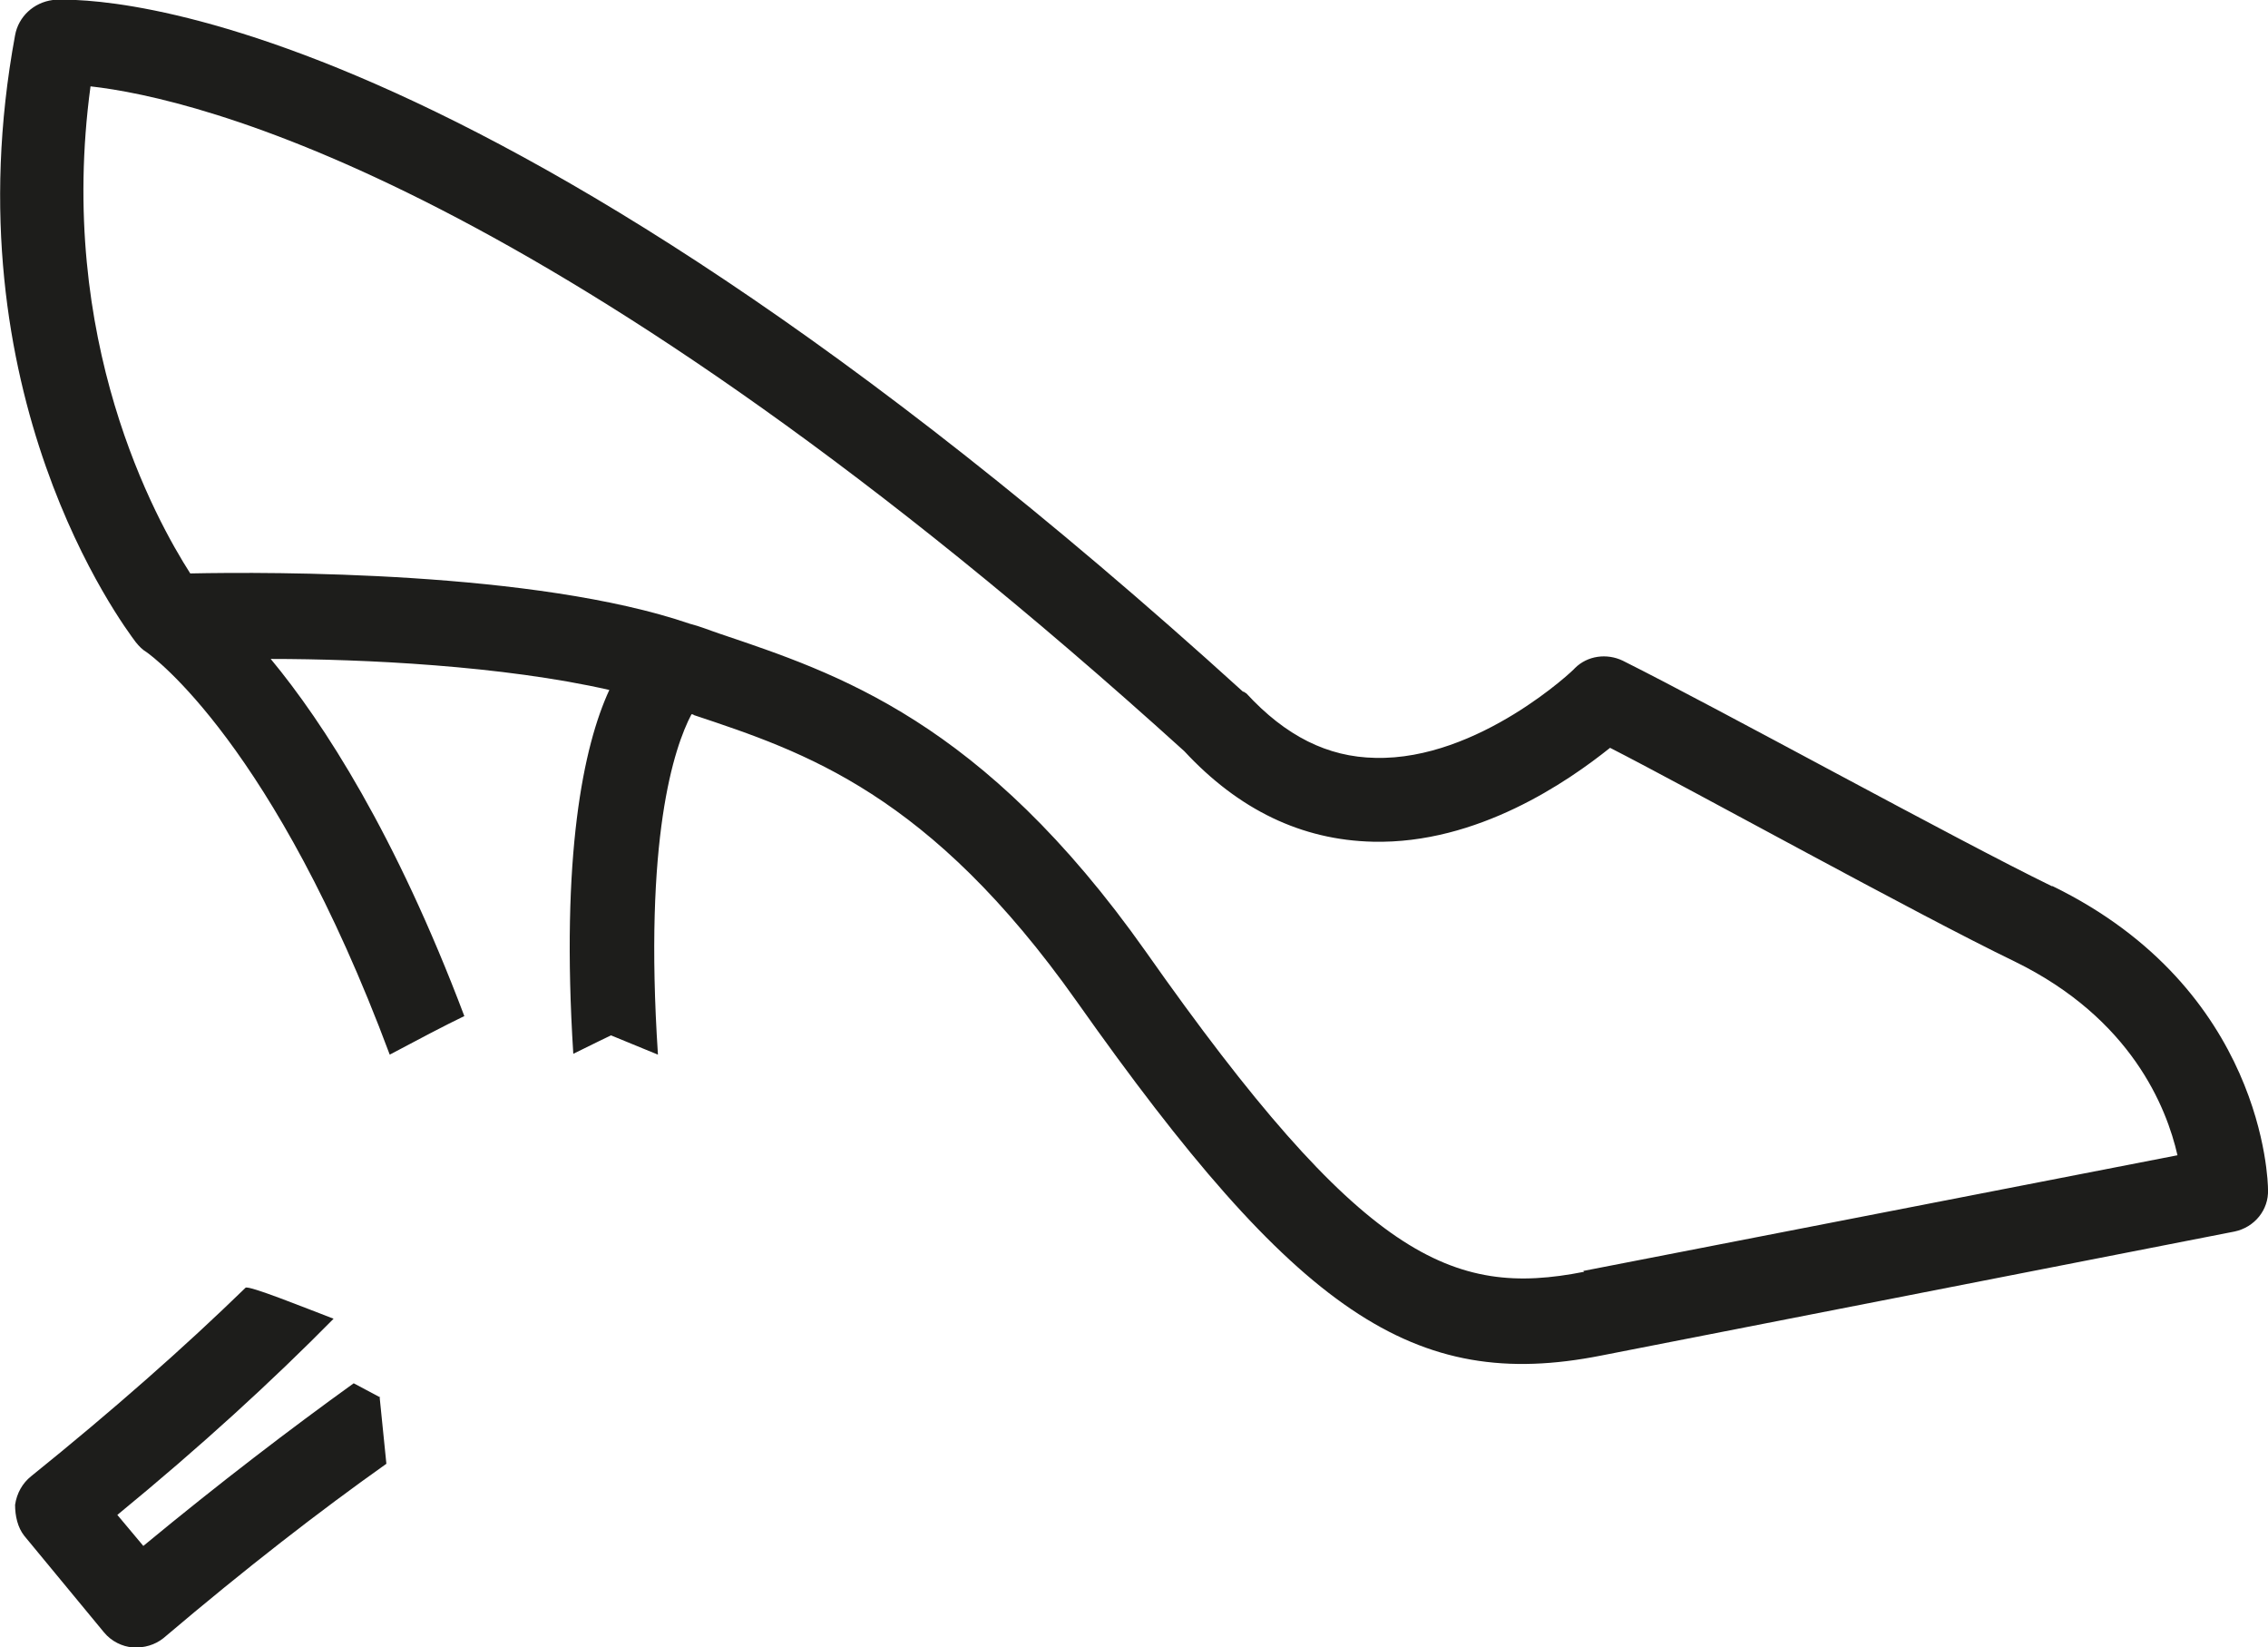
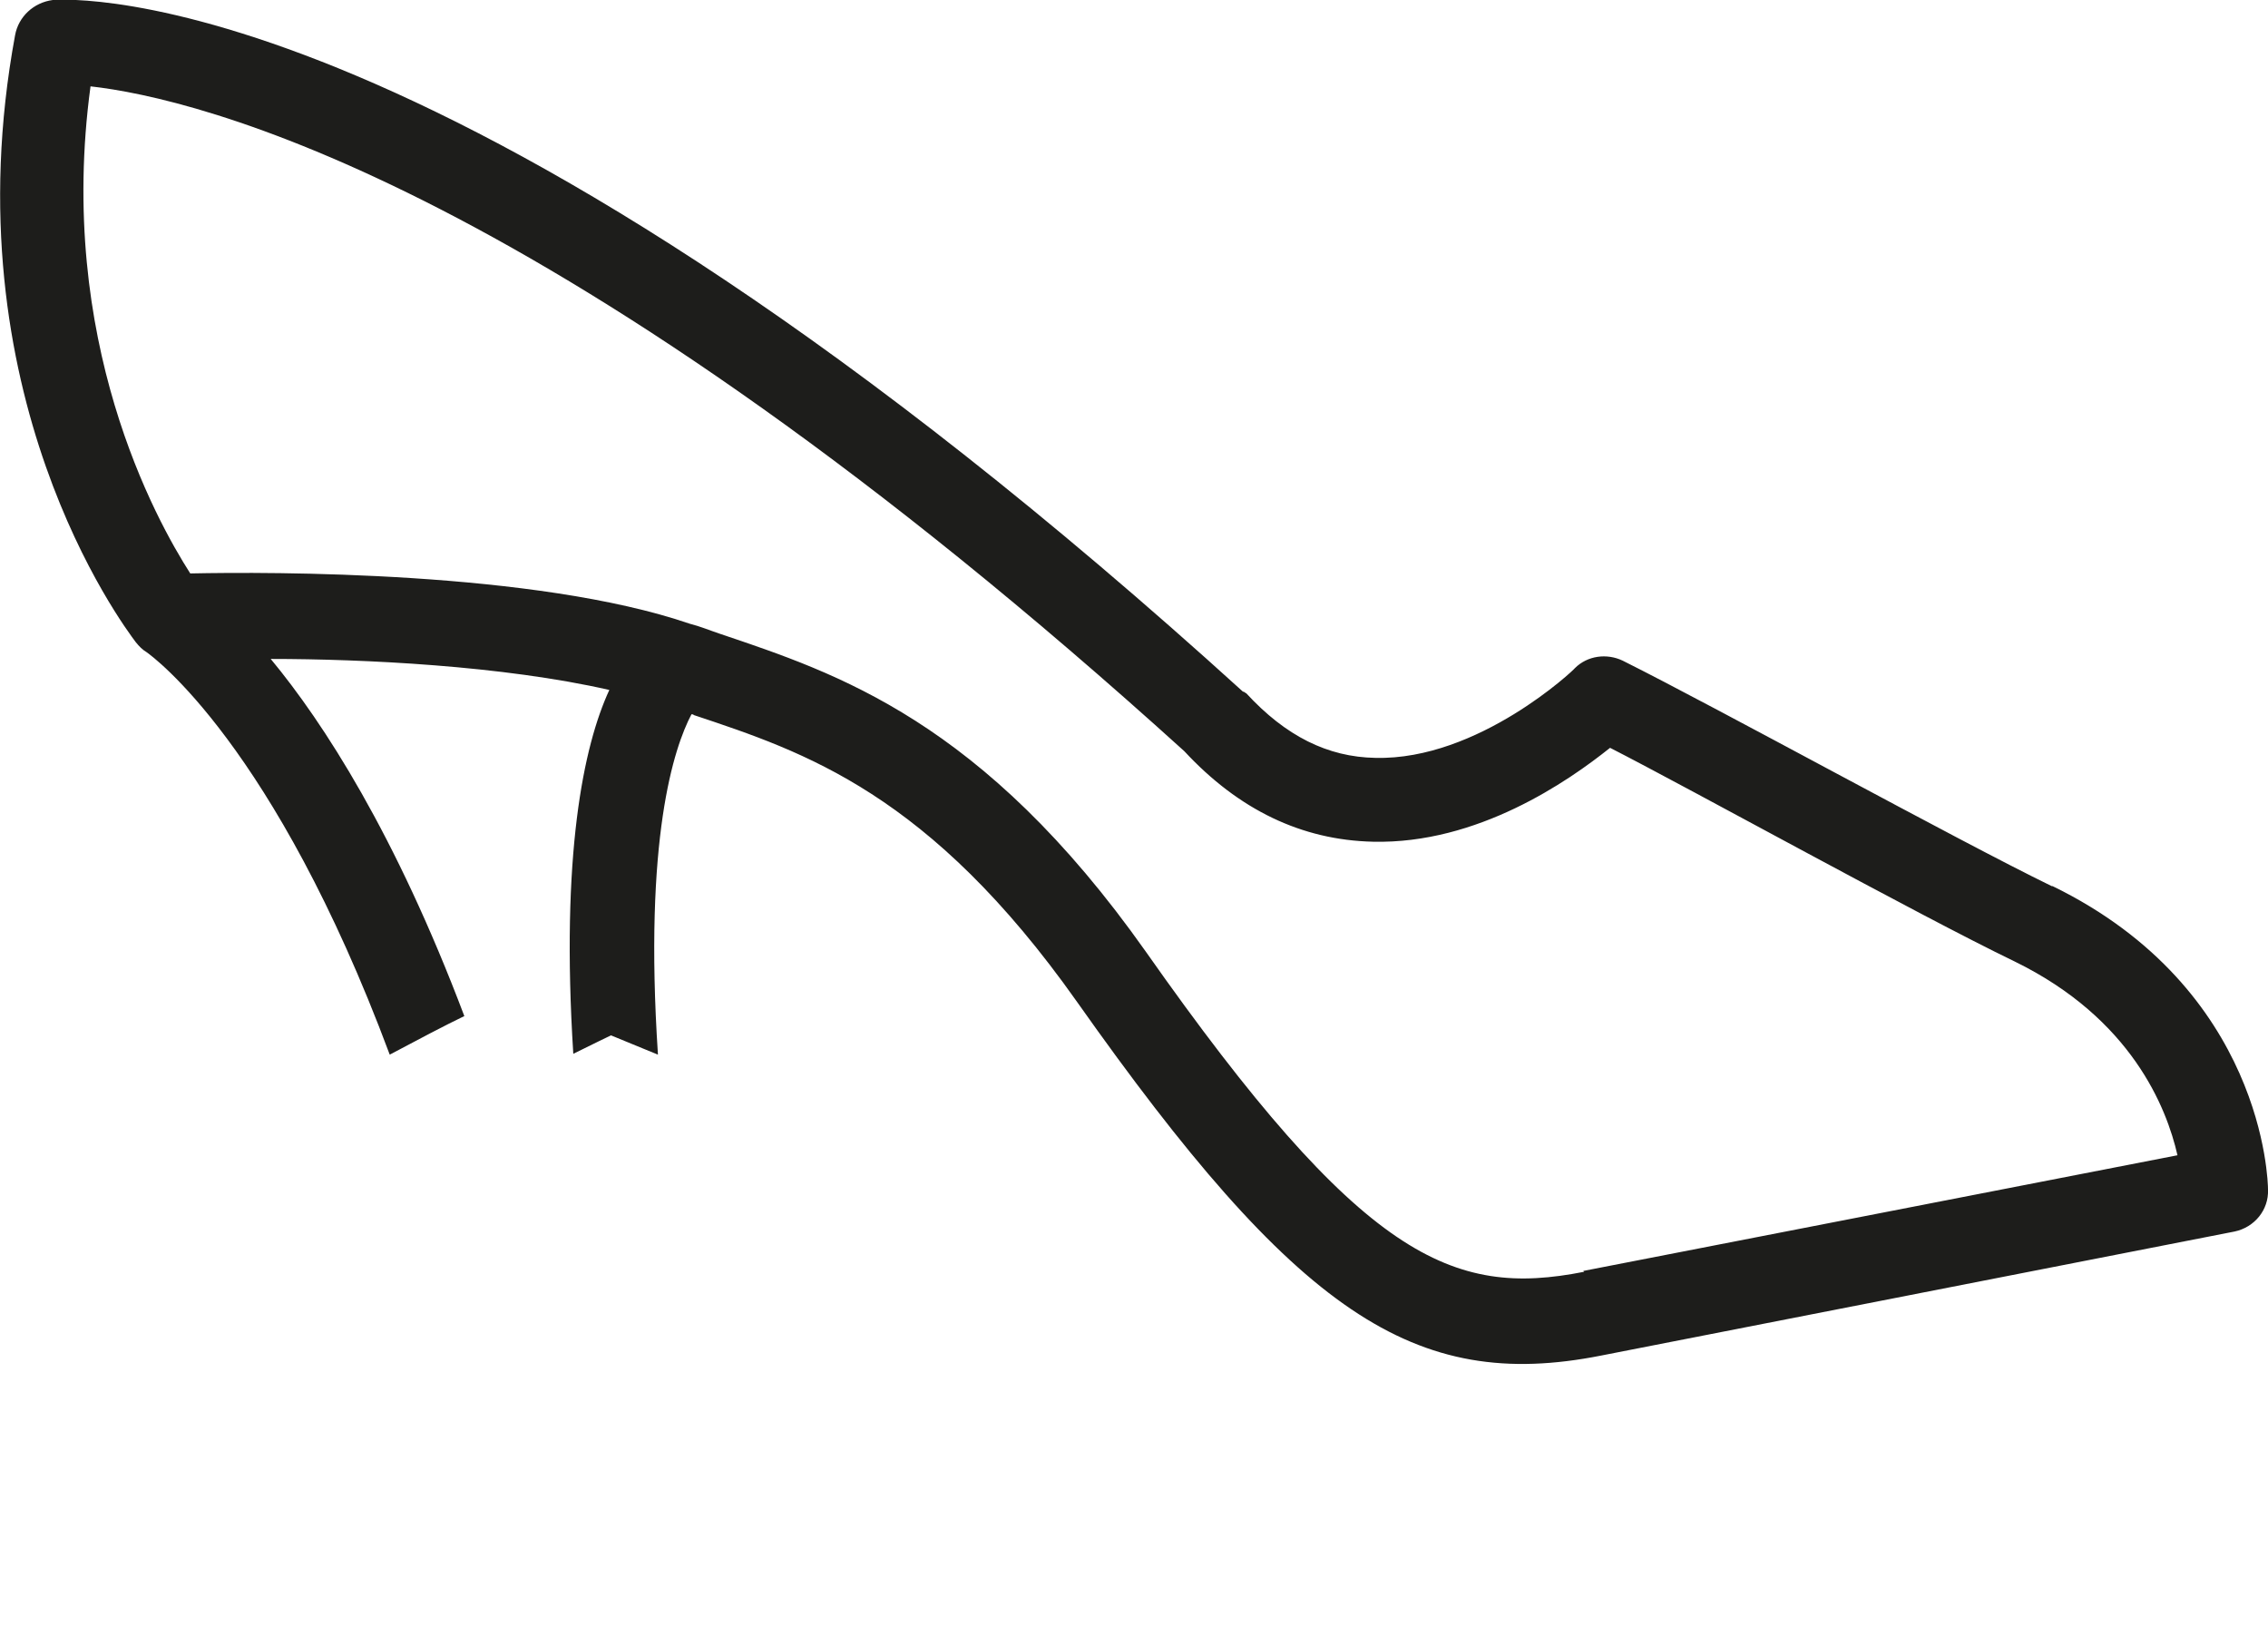
<svg xmlns="http://www.w3.org/2000/svg" id="b" viewBox="0 0 27.06 19.65">
  <g id="c">
    <path d="M24.48,10.57c-1.15-.56-3.96-2.11-5.12-2.69-.19-.09-.42-.06-.57.09,0,.01-1.15,1.1-2.38,1.07-.57-.01-1.07-.26-1.54-.77-.01,0-.02-.02-.04-.02C5.39-.32.82-.01.63,0,.4.03.22.2.18.42c-.79,4.27,1.29,7.04,1.44,7.24.04.05.08.09.13.12.07.05,1.52,1.1,2.9,4.8.32-.17.66-.35.89-.46-.82-2.17-1.68-3.5-2.31-4.26,1.1,0,2.77.08,4.04.37-.31.67-.58,1.97-.43,4.34.22-.11.45-.22.45-.22l.56.23c-.17-2.58.19-3.66.4-4.06.01,0,.02,0,.03.01,1.32.44,2.81.93,4.57,3.42,2.62,3.71,4.02,4.66,6.25,4.22l7.56-1.48c.24-.05.41-.26.4-.5,0-.1-.05-2.39-2.57-3.62ZM18.9,15.17c-1.57.31-2.65-.15-5.23-3.82-1.95-2.76-3.69-3.32-5.08-3.79-.12-.04-.24-.09-.36-.12-1.84-.63-5-.62-5.96-.6-.41-.64-1.6-2.78-1.19-5.81,1.25.14,5.54,1.13,13.05,7.93.65.7,1.4,1.06,2.25,1.08,1.25.03,2.33-.72,2.83-1.12.96.49,3.65,1.98,4.83,2.55,1.39.68,1.81,1.74,1.94,2.31l-7.09,1.38Z" fill="#1d1d1b" stroke-width="0" />
-     <path d="M4.54,16.67l-.32-.17c-.75.54-1.59,1.18-2.51,1.94l-.31-.37c1-.82,1.85-1.6,2.58-2.34-.34-.13-1.01-.4-1.05-.37,0,0,0,0,0,0-.73.71-1.58,1.46-2.56,2.25-.1.08-.17.2-.19.34,0,.13.03.27.11.37l.95,1.15c.09.11.22.17.34.18.14.01.27-.03.37-.11.99-.84,1.87-1.52,2.66-2.08l-.08-.79Z" fill="#1d1d1b" stroke-width="0" />
  </g>
</svg>